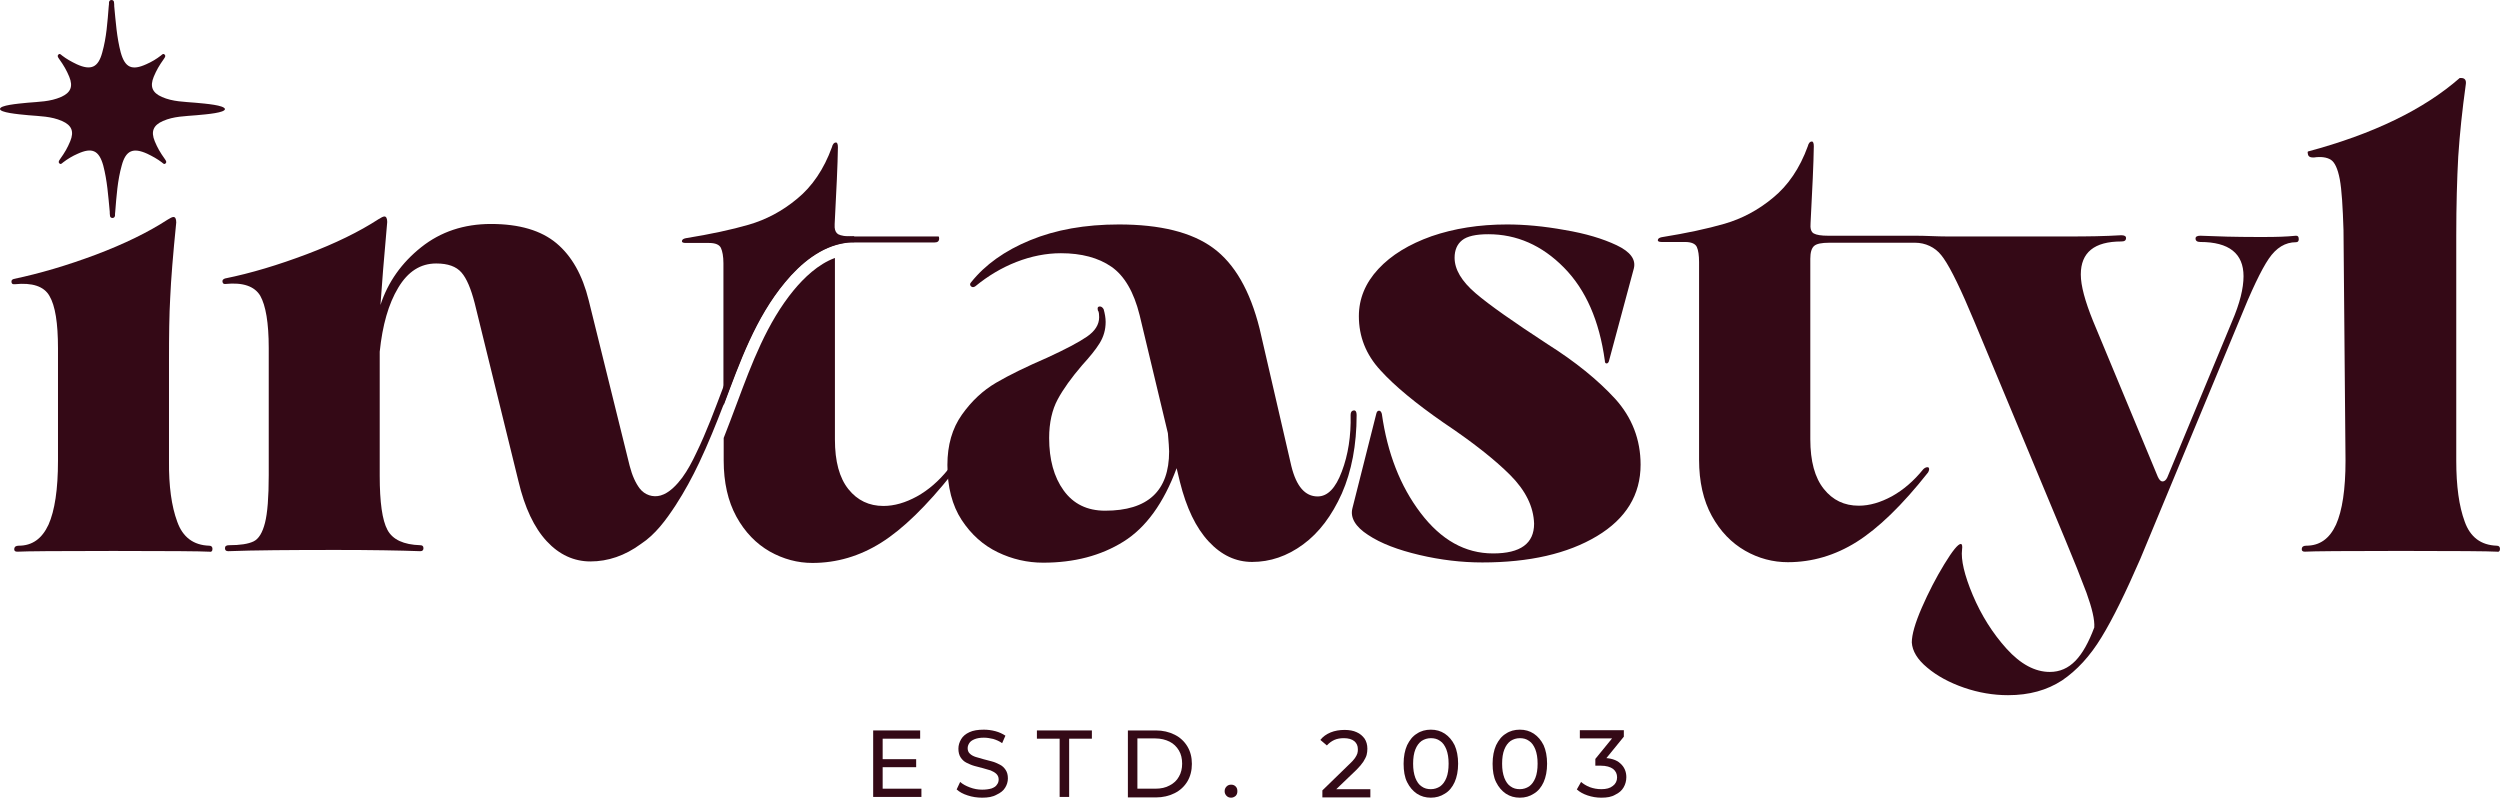
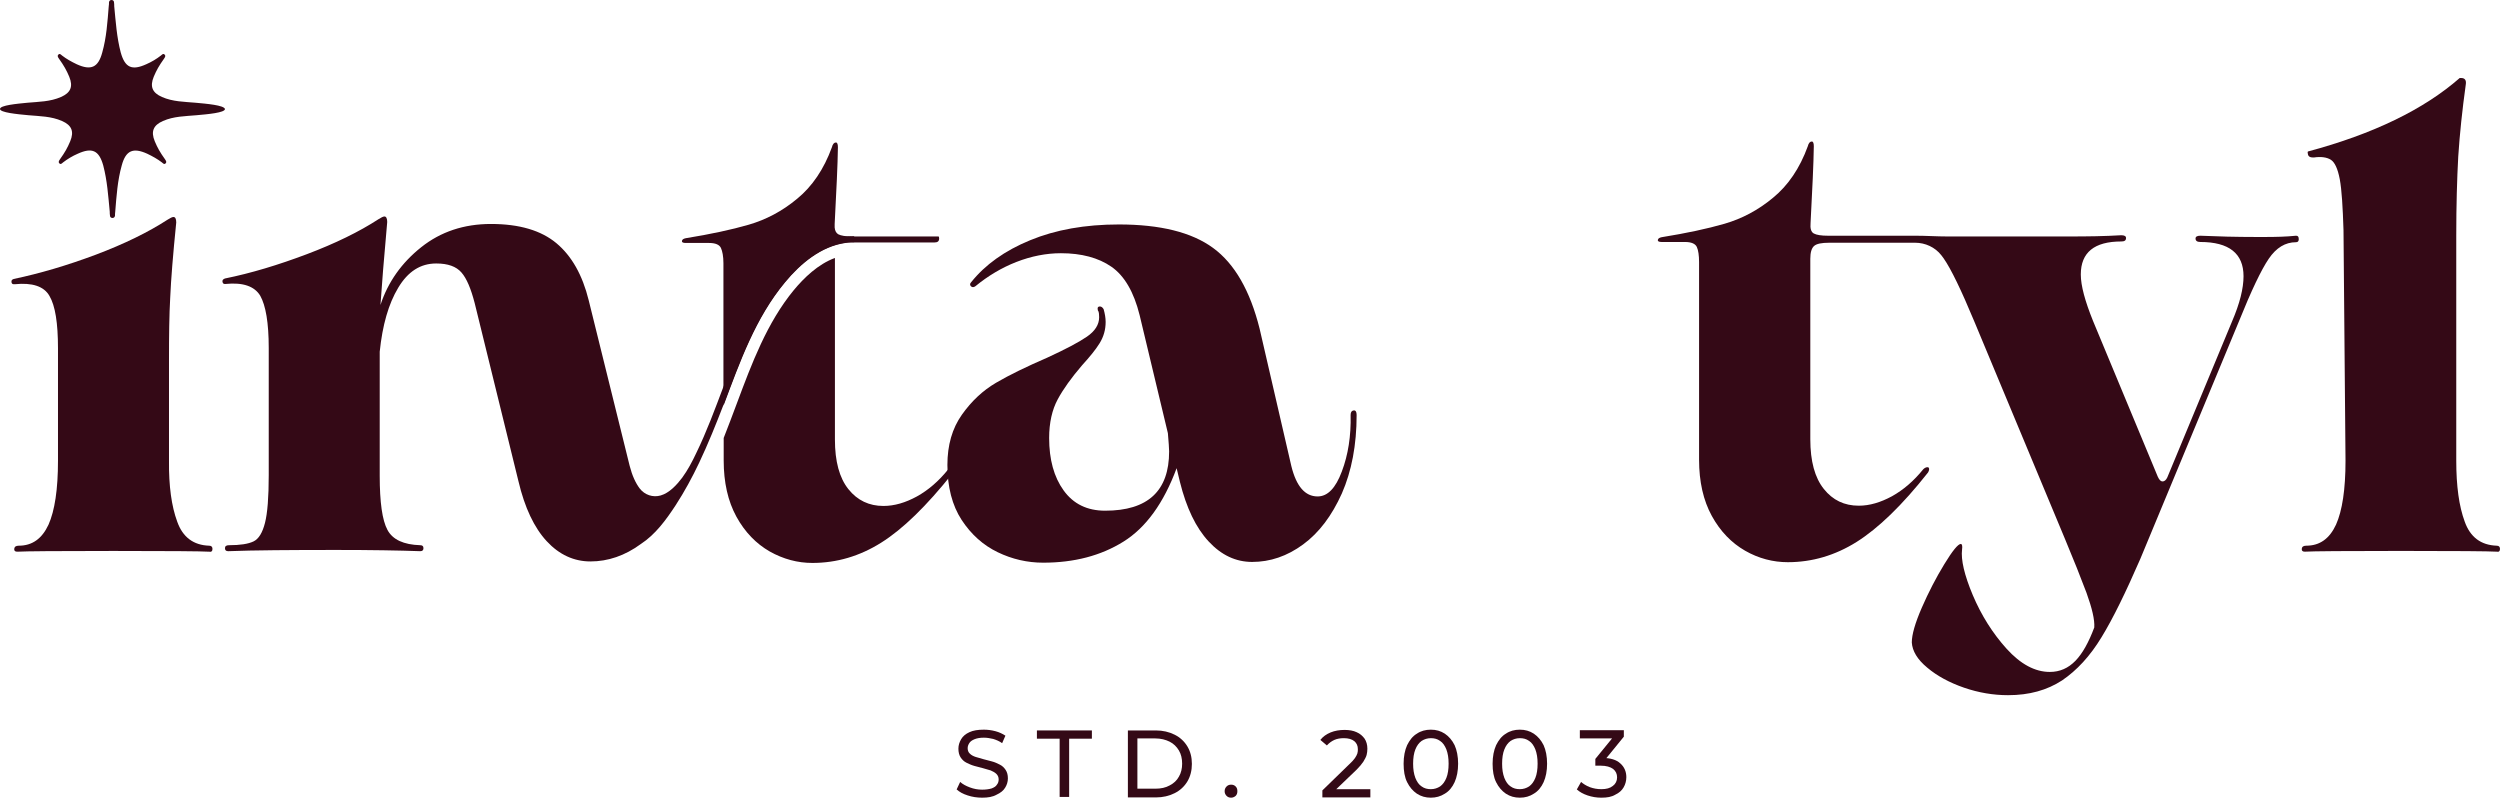
<svg xmlns="http://www.w3.org/2000/svg" width="97" height="31" viewBox="0 0 97 31" fill="none">
-   <path d="M34.247 30.601H35.751V30.921H33.879V28.341H35.702V28.661H34.247V30.601ZM34.218 29.456H35.547V29.767H34.218V29.456Z" fill="#340916" />
  <path d="M38.108 30.95C37.913 30.95 37.719 30.921 37.545 30.862C37.361 30.804 37.225 30.727 37.118 30.63L37.254 30.339C37.351 30.426 37.477 30.494 37.632 30.552C37.787 30.61 37.943 30.639 38.108 30.639C38.253 30.639 38.379 30.62 38.476 30.591C38.573 30.552 38.641 30.513 38.68 30.445C38.728 30.387 38.748 30.319 38.748 30.242C38.748 30.154 38.718 30.086 38.66 30.028C38.602 29.97 38.525 29.931 38.437 29.892C38.34 29.863 38.243 29.834 38.137 29.805C38.03 29.776 37.913 29.747 37.807 29.718C37.7 29.689 37.593 29.64 37.496 29.592C37.4 29.543 37.332 29.475 37.273 29.388C37.215 29.301 37.186 29.184 37.186 29.049C37.186 28.913 37.225 28.797 37.293 28.68C37.361 28.564 37.467 28.476 37.613 28.409C37.758 28.341 37.943 28.311 38.175 28.311C38.321 28.311 38.476 28.331 38.621 28.37C38.767 28.409 38.893 28.467 39.01 28.544L38.883 28.835C38.777 28.758 38.66 28.709 38.534 28.67C38.408 28.641 38.292 28.622 38.175 28.622C38.03 28.622 37.913 28.641 37.816 28.68C37.719 28.719 37.652 28.767 37.613 28.826C37.574 28.884 37.545 28.952 37.545 29.029C37.545 29.116 37.574 29.194 37.632 29.243C37.69 29.301 37.768 29.34 37.855 29.369C37.952 29.398 38.049 29.427 38.156 29.456C38.263 29.485 38.379 29.514 38.486 29.543C38.602 29.572 38.699 29.621 38.796 29.669C38.893 29.718 38.961 29.786 39.019 29.873C39.077 29.96 39.106 30.067 39.106 30.203C39.106 30.329 39.068 30.455 39 30.562C38.932 30.678 38.816 30.765 38.67 30.833C38.515 30.921 38.331 30.95 38.108 30.95Z" fill="#340916" />
  <path d="M41.114 30.921V28.661H40.232V28.341H42.365V28.661H41.483V30.921H41.114Z" fill="#340916" />
-   <path d="M43.762 30.921V28.341H44.848C45.12 28.341 45.362 28.399 45.576 28.506C45.789 28.612 45.954 28.768 46.071 28.962C46.187 29.155 46.245 29.379 46.245 29.64C46.245 29.893 46.187 30.125 46.071 30.319C45.954 30.513 45.789 30.669 45.576 30.775C45.362 30.882 45.12 30.94 44.848 30.94H43.762V30.921ZM44.131 30.601H44.829C45.042 30.601 45.227 30.562 45.382 30.475C45.537 30.397 45.663 30.281 45.741 30.135C45.828 29.99 45.867 29.815 45.867 29.631C45.867 29.437 45.828 29.262 45.741 29.117C45.654 28.971 45.537 28.855 45.382 28.777C45.227 28.7 45.042 28.651 44.829 28.651H44.131V30.601Z" fill="#340916" />
+   <path d="M43.762 30.921V28.341H44.848C45.12 28.341 45.362 28.399 45.576 28.506C45.789 28.612 45.954 28.768 46.071 28.962C46.187 29.155 46.245 29.379 46.245 29.64C46.245 29.893 46.187 30.125 46.071 30.319C45.954 30.513 45.789 30.669 45.576 30.775C45.362 30.882 45.12 30.94 44.848 30.94H43.762V30.921ZM44.131 30.601H44.829C45.042 30.601 45.227 30.562 45.382 30.475C45.537 30.397 45.663 30.281 45.741 30.135C45.828 29.99 45.867 29.815 45.867 29.631C45.867 29.437 45.828 29.262 45.741 29.117C45.654 28.971 45.537 28.855 45.382 28.777C45.227 28.7 45.042 28.651 44.829 28.651H44.131Z" fill="#340916" />
  <path d="M47.768 30.95C47.7 30.95 47.642 30.93 47.593 30.882C47.545 30.833 47.516 30.775 47.516 30.698C47.516 30.62 47.545 30.562 47.593 30.513C47.642 30.465 47.7 30.445 47.768 30.445C47.836 30.445 47.894 30.465 47.942 30.513C47.991 30.562 48.01 30.62 48.01 30.698C48.01 30.775 47.991 30.833 47.942 30.882C47.894 30.921 47.836 30.95 47.768 30.95Z" fill="#340916" />
  <path d="M51.308 30.921V30.668L52.355 29.65C52.452 29.563 52.52 29.485 52.569 29.417C52.617 29.349 52.646 29.291 52.666 29.233C52.685 29.175 52.685 29.117 52.685 29.068C52.685 28.932 52.637 28.835 52.549 28.758C52.452 28.68 52.317 28.641 52.142 28.641C52.006 28.641 51.88 28.661 51.773 28.709C51.667 28.758 51.57 28.826 51.483 28.923L51.23 28.709C51.327 28.583 51.463 28.486 51.628 28.418C51.793 28.35 51.977 28.321 52.171 28.321C52.355 28.321 52.511 28.35 52.637 28.409C52.772 28.467 52.869 28.554 52.947 28.661C53.015 28.767 53.054 28.893 53.054 29.049C53.054 29.136 53.044 29.214 53.025 29.291C53.005 29.369 52.957 29.456 52.898 29.553C52.84 29.64 52.753 29.747 52.637 29.863L51.696 30.765L51.608 30.62H53.17V30.94H51.308V30.921Z" fill="#340916" />
  <path d="M55.517 30.95C55.314 30.95 55.139 30.901 54.974 30.794C54.819 30.688 54.693 30.542 54.596 30.348C54.499 30.154 54.46 29.912 54.46 29.631C54.46 29.349 54.509 29.107 54.596 28.913C54.693 28.719 54.809 28.564 54.974 28.467C55.129 28.36 55.314 28.311 55.517 28.311C55.721 28.311 55.895 28.36 56.06 28.467C56.216 28.573 56.342 28.719 56.439 28.913C56.526 29.107 56.575 29.349 56.575 29.631C56.575 29.912 56.526 30.154 56.439 30.348C56.351 30.542 56.225 30.698 56.06 30.794C55.895 30.901 55.711 30.95 55.517 30.95ZM55.517 30.62C55.653 30.62 55.769 30.581 55.876 30.513C55.983 30.436 56.06 30.329 56.119 30.183C56.177 30.038 56.206 29.854 56.206 29.631C56.206 29.407 56.177 29.233 56.119 29.078C56.06 28.932 55.983 28.816 55.876 28.748C55.769 28.67 55.653 28.641 55.517 28.641C55.382 28.641 55.265 28.68 55.158 28.748C55.052 28.826 54.974 28.932 54.916 29.078C54.858 29.223 54.829 29.407 54.829 29.631C54.829 29.854 54.858 30.028 54.916 30.183C54.974 30.329 55.052 30.445 55.158 30.513C55.265 30.591 55.382 30.62 55.517 30.62Z" fill="#340916" />
  <path d="M58.97 30.95C58.767 30.95 58.592 30.901 58.427 30.794C58.272 30.688 58.146 30.542 58.049 30.348C57.952 30.154 57.913 29.912 57.913 29.631C57.913 29.349 57.962 29.107 58.049 28.913C58.146 28.719 58.262 28.564 58.427 28.467C58.582 28.36 58.767 28.311 58.97 28.311C59.174 28.311 59.348 28.36 59.513 28.467C59.669 28.573 59.795 28.719 59.892 28.913C59.979 29.107 60.027 29.349 60.027 29.631C60.027 29.912 59.979 30.154 59.892 30.348C59.804 30.542 59.678 30.698 59.513 30.794C59.348 30.901 59.174 30.95 58.97 30.95ZM58.97 30.62C59.106 30.62 59.222 30.581 59.329 30.513C59.436 30.436 59.513 30.329 59.572 30.183C59.63 30.038 59.659 29.854 59.659 29.631C59.659 29.407 59.63 29.233 59.572 29.078C59.513 28.932 59.436 28.816 59.329 28.748C59.222 28.67 59.106 28.641 58.97 28.641C58.834 28.641 58.718 28.68 58.611 28.748C58.505 28.826 58.427 28.932 58.369 29.078C58.311 29.223 58.282 29.407 58.282 29.631C58.282 29.854 58.311 30.028 58.369 30.183C58.427 30.329 58.505 30.445 58.611 30.513C58.718 30.591 58.834 30.62 58.97 30.62Z" fill="#340916" />
  <path d="M62.132 30.95C61.948 30.95 61.773 30.921 61.599 30.863C61.424 30.804 61.288 30.727 61.181 30.63L61.346 30.339C61.434 30.416 61.54 30.484 61.686 30.542C61.822 30.591 61.967 30.62 62.132 30.62C62.326 30.62 62.471 30.581 62.578 30.494C62.685 30.416 62.743 30.3 62.743 30.164C62.743 30.028 62.695 29.922 62.588 29.834C62.481 29.757 62.326 29.708 62.103 29.708H61.899V29.446L62.666 28.506L62.714 28.651H61.298V28.331H63.005V28.583L62.239 29.524L62.045 29.408H62.171C62.481 29.408 62.714 29.476 62.869 29.621C63.024 29.757 63.102 29.941 63.102 30.154C63.102 30.3 63.063 30.436 62.995 30.552C62.927 30.669 62.821 30.765 62.675 30.833C62.53 30.921 62.355 30.95 62.132 30.95Z" fill="#340916" />
  <path d="M6.877 20.242C7.09 20.843 7.507 21.154 8.118 21.173C8.205 21.173 8.244 21.222 8.244 21.299C8.244 21.387 8.196 21.425 8.118 21.406C7.788 21.387 6.547 21.377 4.403 21.377C2.24 21.377 0.999 21.387 0.669 21.406C0.582 21.406 0.543 21.367 0.553 21.29C0.563 21.212 0.621 21.173 0.727 21.173C1.251 21.173 1.629 20.902 1.882 20.358C2.124 19.815 2.25 18.991 2.25 17.875V13.511C2.25 12.531 2.143 11.862 1.92 11.484C1.707 11.106 1.251 10.96 0.572 11.028H0.533C0.485 11.028 0.446 10.999 0.446 10.941C0.436 10.883 0.466 10.844 0.533 10.824C1.542 10.611 2.599 10.301 3.715 9.883C4.82 9.466 5.751 9.011 6.498 8.526C6.605 8.458 6.683 8.419 6.731 8.419C6.799 8.419 6.838 8.487 6.838 8.632C6.712 9.883 6.634 10.853 6.605 11.532C6.566 12.211 6.557 13.026 6.557 13.967V17.885C6.547 18.855 6.654 19.641 6.877 20.242Z" fill="#340916" />
  <path d="M37.012 18.186C37.002 18.147 36.983 18.137 36.944 18.137C36.895 18.137 36.837 18.166 36.788 18.215C36.42 18.671 36.013 19.02 35.576 19.262C35.13 19.505 34.703 19.631 34.276 19.631C33.724 19.631 33.268 19.417 32.919 18.981C32.569 18.544 32.395 17.904 32.395 17.051V10.048C32.395 10.038 32.395 10.019 32.395 10.009C31.735 10.252 31.192 10.785 30.804 11.251C29.757 12.521 29.165 14.112 28.593 15.644C28.428 16.091 28.253 16.546 28.079 16.993V17.866C28.079 18.719 28.244 19.446 28.573 20.048C28.903 20.649 29.34 21.095 29.863 21.396C30.397 21.697 30.95 21.842 31.522 21.842C32.463 21.842 33.355 21.58 34.189 21.056C35.023 20.533 35.945 19.64 36.963 18.36C37.012 18.273 37.021 18.224 37.012 18.186ZM28.079 15.722C28.709 14.044 29.311 12.337 30.465 10.95C31.066 10.223 31.861 9.563 32.802 9.427C32.86 9.418 32.938 9.408 33.016 9.408C33.025 9.408 33.035 9.408 33.045 9.408C33.074 9.408 33.093 9.408 33.122 9.408H36.255C36.381 9.408 36.439 9.359 36.439 9.253C36.439 9.204 36.43 9.175 36.41 9.175H33.074C32.812 9.175 32.628 9.146 32.521 9.088C32.443 9.039 32.395 8.952 32.385 8.826C32.385 8.787 32.385 8.739 32.385 8.69C32.453 7.381 32.502 6.392 32.511 5.713C32.511 5.587 32.482 5.528 32.434 5.528C32.366 5.528 32.307 5.587 32.278 5.713C31.968 6.566 31.512 7.235 30.93 7.711C30.348 8.196 29.718 8.525 29.049 8.719C28.379 8.913 27.565 9.088 26.605 9.243C26.517 9.262 26.469 9.292 26.459 9.35C26.449 9.398 26.498 9.427 26.605 9.427H27.516C27.759 9.427 27.914 9.495 27.972 9.621C28.03 9.747 28.069 9.951 28.069 10.213V15.722H28.079Z" fill="#340916" />
  <path d="M52.52 15.925C52.598 15.916 52.637 15.974 52.637 16.1C52.637 17.264 52.443 18.282 52.064 19.146C51.676 20.009 51.182 20.668 50.561 21.124C49.94 21.58 49.281 21.803 48.582 21.803C47.952 21.803 47.389 21.541 46.895 21.008C46.4 20.474 46.032 19.708 45.779 18.69L45.653 18.166C45.149 19.524 44.46 20.474 43.587 21.017C42.715 21.561 41.677 21.832 40.474 21.832C39.863 21.832 39.271 21.697 38.709 21.425C38.146 21.153 37.681 20.736 37.312 20.174C36.944 19.611 36.759 18.893 36.759 18.04C36.759 17.274 36.944 16.624 37.322 16.09C37.7 15.557 38.137 15.15 38.651 14.849C39.165 14.548 39.824 14.228 40.629 13.879C41.347 13.549 41.861 13.278 42.171 13.064C42.482 12.851 42.647 12.599 42.647 12.308C42.647 12.201 42.637 12.123 42.617 12.075C42.598 12.056 42.588 12.027 42.588 11.968C42.588 11.92 42.617 11.891 42.676 11.891C42.734 11.891 42.782 11.93 42.821 11.997C42.87 12.172 42.899 12.337 42.899 12.492C42.899 12.793 42.821 13.064 42.666 13.316C42.511 13.569 42.278 13.85 41.987 14.17C41.57 14.655 41.25 15.101 41.037 15.499C40.823 15.896 40.707 16.401 40.707 16.992C40.707 17.826 40.891 18.506 41.269 19.029C41.648 19.553 42.181 19.815 42.879 19.815C44.538 19.815 45.362 19.049 45.362 17.516C45.362 17.39 45.343 17.157 45.314 16.808L44.218 12.23C43.995 11.328 43.626 10.698 43.122 10.349C42.617 9.999 41.958 9.825 41.163 9.825C40.59 9.825 40.008 9.941 39.436 10.164C38.864 10.387 38.331 10.707 37.846 11.105C37.778 11.154 37.719 11.154 37.671 11.105C37.623 11.057 37.632 10.998 37.681 10.95C38.224 10.271 38.98 9.728 39.97 9.321C40.959 8.913 42.103 8.709 43.413 8.709C45.013 8.709 46.235 9.01 47.069 9.621C47.904 10.232 48.505 11.28 48.873 12.754L50.105 18.088C50.299 18.874 50.639 19.262 51.124 19.262C51.511 19.262 51.822 18.942 52.064 18.292C52.307 17.652 52.423 16.915 52.404 16.1C52.404 15.993 52.443 15.935 52.52 15.925Z" fill="#340916" />
-   <path d="M53.403 16.042C53.422 15.974 53.451 15.935 53.509 15.935C53.558 15.935 53.597 15.984 53.616 16.061C53.83 17.574 54.324 18.855 55.119 19.902C55.915 20.95 56.846 21.473 57.932 21.473C58.999 21.473 59.523 21.085 59.523 20.319C59.503 19.66 59.193 19.029 58.592 18.428C57.99 17.826 57.127 17.148 56.012 16.401C54.935 15.654 54.111 14.975 53.558 14.364C52.995 13.753 52.724 13.055 52.724 12.269C52.724 11.59 52.976 10.979 53.48 10.436C53.985 9.893 54.673 9.476 55.546 9.165C56.419 8.865 57.389 8.709 58.475 8.709C59.154 8.709 59.901 8.777 60.706 8.923C61.521 9.059 62.19 9.262 62.724 9.514C63.257 9.767 63.48 10.067 63.393 10.416L62.423 14.024C62.403 14.073 62.374 14.102 62.336 14.102C62.287 14.102 62.268 14.063 62.268 13.995C62.054 12.444 61.531 11.241 60.677 10.378C59.824 9.514 58.844 9.088 57.748 9.088C57.263 9.088 56.923 9.165 56.73 9.321C56.535 9.476 56.438 9.708 56.438 9.999C56.438 10.455 56.71 10.911 57.253 11.377C57.796 11.842 58.727 12.492 60.047 13.355C61.123 14.034 61.996 14.742 62.665 15.47C63.325 16.197 63.655 17.06 63.655 18.03C63.655 19.194 63.092 20.125 61.957 20.804C60.822 21.483 59.339 21.823 57.515 21.823C56.71 21.823 55.895 21.726 55.071 21.532C54.246 21.338 53.577 21.085 53.083 20.756C52.588 20.436 52.384 20.086 52.472 19.728L53.403 16.042Z" fill="#340916" />
  <path d="M89.086 9.146C88.707 9.185 88.3 9.195 87.883 9.195H87.543C86.758 9.195 86.04 9.175 85.371 9.146C85.245 9.146 85.187 9.185 85.187 9.253C85.187 9.34 85.245 9.389 85.371 9.389C86.486 9.389 87.049 9.835 87.049 10.717C87.049 11.193 86.903 11.775 86.603 12.473L84.091 18.525C84.042 18.632 83.974 18.68 83.906 18.68C83.838 18.68 83.78 18.622 83.722 18.496L81.21 12.454C80.9 11.687 80.735 11.086 80.735 10.65C80.735 9.796 81.258 9.369 82.306 9.369C82.432 9.369 82.49 9.331 82.49 9.234C82.49 9.166 82.432 9.127 82.306 9.127C81.675 9.166 80.997 9.175 80.269 9.175H75.565C75.148 9.175 74.741 9.146 74.324 9.146H74.314H70.929C70.667 9.146 70.483 9.117 70.376 9.059C70.269 9.001 70.231 8.865 70.25 8.652C70.318 7.342 70.367 6.353 70.376 5.674C70.376 5.548 70.347 5.49 70.299 5.49C70.231 5.49 70.172 5.548 70.143 5.674C69.833 6.528 69.377 7.197 68.795 7.672C68.213 8.157 67.583 8.487 66.914 8.681C66.244 8.875 65.43 9.049 64.469 9.204C64.382 9.224 64.334 9.253 64.324 9.311C64.314 9.36 64.363 9.389 64.469 9.389H65.381C65.624 9.389 65.779 9.457 65.837 9.583C65.895 9.709 65.924 9.912 65.924 10.174V17.837C65.924 18.69 66.089 19.418 66.419 20.019C66.749 20.62 67.185 21.066 67.709 21.367C68.233 21.668 68.795 21.813 69.368 21.813C70.308 21.813 71.201 21.551 72.035 21.028C72.869 20.504 73.8 19.611 74.809 18.331C74.847 18.263 74.857 18.205 74.847 18.176C74.838 18.137 74.818 18.128 74.779 18.128C74.731 18.128 74.673 18.157 74.624 18.205C74.256 18.661 73.848 19.01 73.412 19.253C72.966 19.495 72.539 19.621 72.122 19.621C71.559 19.621 71.113 19.408 70.764 18.971C70.415 18.535 70.24 17.895 70.24 17.041V10.039C70.24 9.796 70.289 9.631 70.386 9.544C70.483 9.457 70.677 9.418 70.978 9.418H74.304C74.702 9.418 75.08 9.592 75.323 9.903C75.352 9.942 75.381 9.98 75.41 10.019C75.701 10.436 76.099 11.261 76.603 12.473L80.133 20.94C80.463 21.726 80.735 22.415 80.958 23.006C81.171 23.598 81.278 24.044 81.258 24.345C81.045 24.917 80.803 25.353 80.531 25.635C80.25 25.926 79.92 26.071 79.532 26.071C78.96 26.071 78.397 25.77 77.854 25.169C77.311 24.568 76.874 23.869 76.545 23.093C76.215 22.308 76.079 21.716 76.128 21.319C76.147 21.183 76.128 21.105 76.079 21.105C75.972 21.105 75.759 21.367 75.439 21.891C75.119 22.415 74.828 22.977 74.566 23.578C74.304 24.18 74.178 24.626 74.178 24.927C74.198 25.256 74.391 25.586 74.779 25.906C75.158 26.226 75.643 26.488 76.205 26.682C76.768 26.876 77.34 26.973 77.912 26.973C78.737 26.973 79.425 26.779 80.007 26.401C80.579 26.013 81.094 25.46 81.54 24.723C81.986 23.995 82.481 22.977 83.043 21.687L86.865 12.483C87.349 11.28 87.737 10.465 88.028 10.039C88.319 9.612 88.668 9.398 89.086 9.398C89.153 9.398 89.192 9.36 89.192 9.282C89.192 9.175 89.153 9.146 89.086 9.146Z" fill="#340916" />
  <path d="M90.783 6.954C90.705 6.547 90.589 6.294 90.434 6.197C90.278 6.1 90.055 6.071 89.784 6.11H89.735C89.629 6.11 89.57 6.071 89.551 6.003C89.532 5.936 89.532 5.887 89.551 5.877C92.082 5.198 94.042 4.248 95.438 3.026H95.487C95.642 3.026 95.7 3.113 95.671 3.288C95.535 4.267 95.438 5.189 95.38 6.071C95.332 6.954 95.303 7.972 95.303 9.146V17.875C95.303 18.855 95.409 19.64 95.632 20.242C95.846 20.843 96.263 21.153 96.874 21.173C96.961 21.173 97 21.221 97 21.299C97 21.386 96.951 21.425 96.874 21.405C96.544 21.386 95.303 21.376 93.159 21.376C90.996 21.376 89.755 21.386 89.425 21.405C89.338 21.405 89.299 21.367 89.309 21.289C89.318 21.212 89.376 21.173 89.483 21.173C90.007 21.173 90.385 20.901 90.637 20.358C90.88 19.815 91.006 18.991 91.006 17.875L90.928 8.933C90.899 8.031 90.86 7.371 90.783 6.954Z" fill="#340916" />
  <path d="M7.585 3.986C7.148 3.947 6.702 3.947 6.285 3.763C5.907 3.598 5.81 3.356 5.965 2.978C6.072 2.725 6.169 2.551 6.363 2.279C6.392 2.231 6.44 2.182 6.392 2.124C6.333 2.056 6.285 2.124 6.246 2.153C6.072 2.289 5.878 2.405 5.674 2.493C5.121 2.745 4.85 2.628 4.685 2.037C4.529 1.445 4.491 0.844 4.432 0.242C4.432 0.194 4.432 0.145 4.423 0.087C4.423 0.029 4.374 0 4.326 0C4.277 0 4.238 0.029 4.229 0.087C4.229 0.136 4.229 0.194 4.219 0.242C4.171 0.844 4.132 1.455 3.967 2.037C3.812 2.619 3.53 2.745 2.978 2.493C2.774 2.396 2.58 2.289 2.405 2.153C2.367 2.124 2.318 2.056 2.26 2.124C2.211 2.182 2.26 2.231 2.289 2.279C2.483 2.551 2.58 2.725 2.687 2.978C2.842 3.356 2.745 3.598 2.367 3.763C1.95 3.947 1.503 3.947 1.067 3.986C0.669 4.025 0 4.083 0 4.229C0 4.365 0.669 4.432 1.106 4.471C1.542 4.51 1.988 4.51 2.405 4.694C2.784 4.859 2.881 5.102 2.725 5.48C2.619 5.732 2.522 5.907 2.328 6.178C2.299 6.227 2.25 6.275 2.299 6.333C2.357 6.401 2.405 6.333 2.444 6.304C2.619 6.169 2.813 6.052 3.016 5.965C3.569 5.713 3.841 5.829 4.006 6.421C4.161 7.012 4.2 7.614 4.258 8.215C4.258 8.264 4.258 8.312 4.268 8.37C4.268 8.428 4.316 8.458 4.365 8.458C4.413 8.458 4.452 8.428 4.462 8.37C4.462 8.322 4.462 8.264 4.471 8.215C4.52 7.614 4.559 7.003 4.723 6.421C4.879 5.839 5.16 5.713 5.713 5.965C5.916 6.062 6.11 6.169 6.285 6.304C6.324 6.333 6.372 6.401 6.43 6.333C6.479 6.275 6.43 6.227 6.401 6.178C6.207 5.907 6.11 5.732 6.004 5.48C5.849 5.102 5.946 4.859 6.324 4.694C6.741 4.51 7.187 4.51 7.623 4.471C8.06 4.432 8.729 4.374 8.729 4.229C8.69 4.083 8.021 4.025 7.585 3.986Z" fill="#340916" />
  <path d="M8.632 10.931C8.642 10.989 8.671 11.018 8.719 11.018H8.749C9.427 10.95 9.874 11.105 10.097 11.474C10.31 11.852 10.427 12.521 10.427 13.501V18.438C10.427 19.291 10.378 19.912 10.281 20.29C10.184 20.669 10.039 20.911 9.835 21.008C9.631 21.105 9.321 21.154 8.884 21.154C8.778 21.154 8.729 21.192 8.729 21.27C8.729 21.348 8.768 21.386 8.855 21.386C9.864 21.348 11.261 21.338 13.036 21.338C14.413 21.338 15.499 21.357 16.304 21.386C16.391 21.386 16.43 21.348 16.43 21.27C16.43 21.192 16.391 21.154 16.304 21.154C15.664 21.134 15.237 20.94 15.034 20.562C14.83 20.184 14.733 19.485 14.733 18.457V13.647C14.839 12.618 15.072 11.794 15.451 11.164C15.829 10.533 16.314 10.223 16.925 10.223C17.381 10.223 17.701 10.339 17.904 10.572C18.108 10.805 18.273 11.202 18.419 11.765L20.116 18.671C20.358 19.699 20.727 20.475 21.212 20.998C21.697 21.522 22.269 21.784 22.909 21.784C23.588 21.784 24.248 21.561 24.868 21.105C25.431 20.737 25.848 20.164 26.216 19.602C26.556 19.078 26.857 18.525 27.128 17.953C27.477 17.216 27.778 16.469 28.069 15.713C28.699 14.034 29.301 12.328 30.455 10.941C31.056 10.213 31.852 9.554 32.792 9.418C32.86 9.408 32.938 9.398 33.006 9.398C33.016 9.398 33.025 9.398 33.035 9.398C33.074 9.398 33.103 9.398 33.142 9.398V9.166C31.968 9.156 30.969 9.922 30.261 10.785C29.213 12.017 28.631 13.511 28.069 15.004C27.739 15.877 27.419 16.75 27.012 17.584C26.857 17.914 26.682 18.244 26.469 18.535C26.265 18.806 25.974 19.127 25.634 19.224C25.334 19.311 25.014 19.204 24.82 18.952C24.665 18.748 24.529 18.457 24.432 18.079L22.841 11.649C22.599 10.669 22.182 9.932 21.59 9.437C20.998 8.943 20.155 8.69 19.049 8.69C18.001 8.69 17.099 8.991 16.343 9.592C15.586 10.194 15.053 10.941 14.762 11.833C14.81 11.096 14.898 10.029 15.024 8.613C15.024 8.477 14.985 8.399 14.917 8.399C14.869 8.399 14.791 8.438 14.684 8.506C13.938 8.991 13.006 9.447 11.901 9.864C10.795 10.281 9.738 10.601 8.729 10.805C8.652 10.834 8.622 10.873 8.632 10.931Z" fill="#340916" />
</svg>